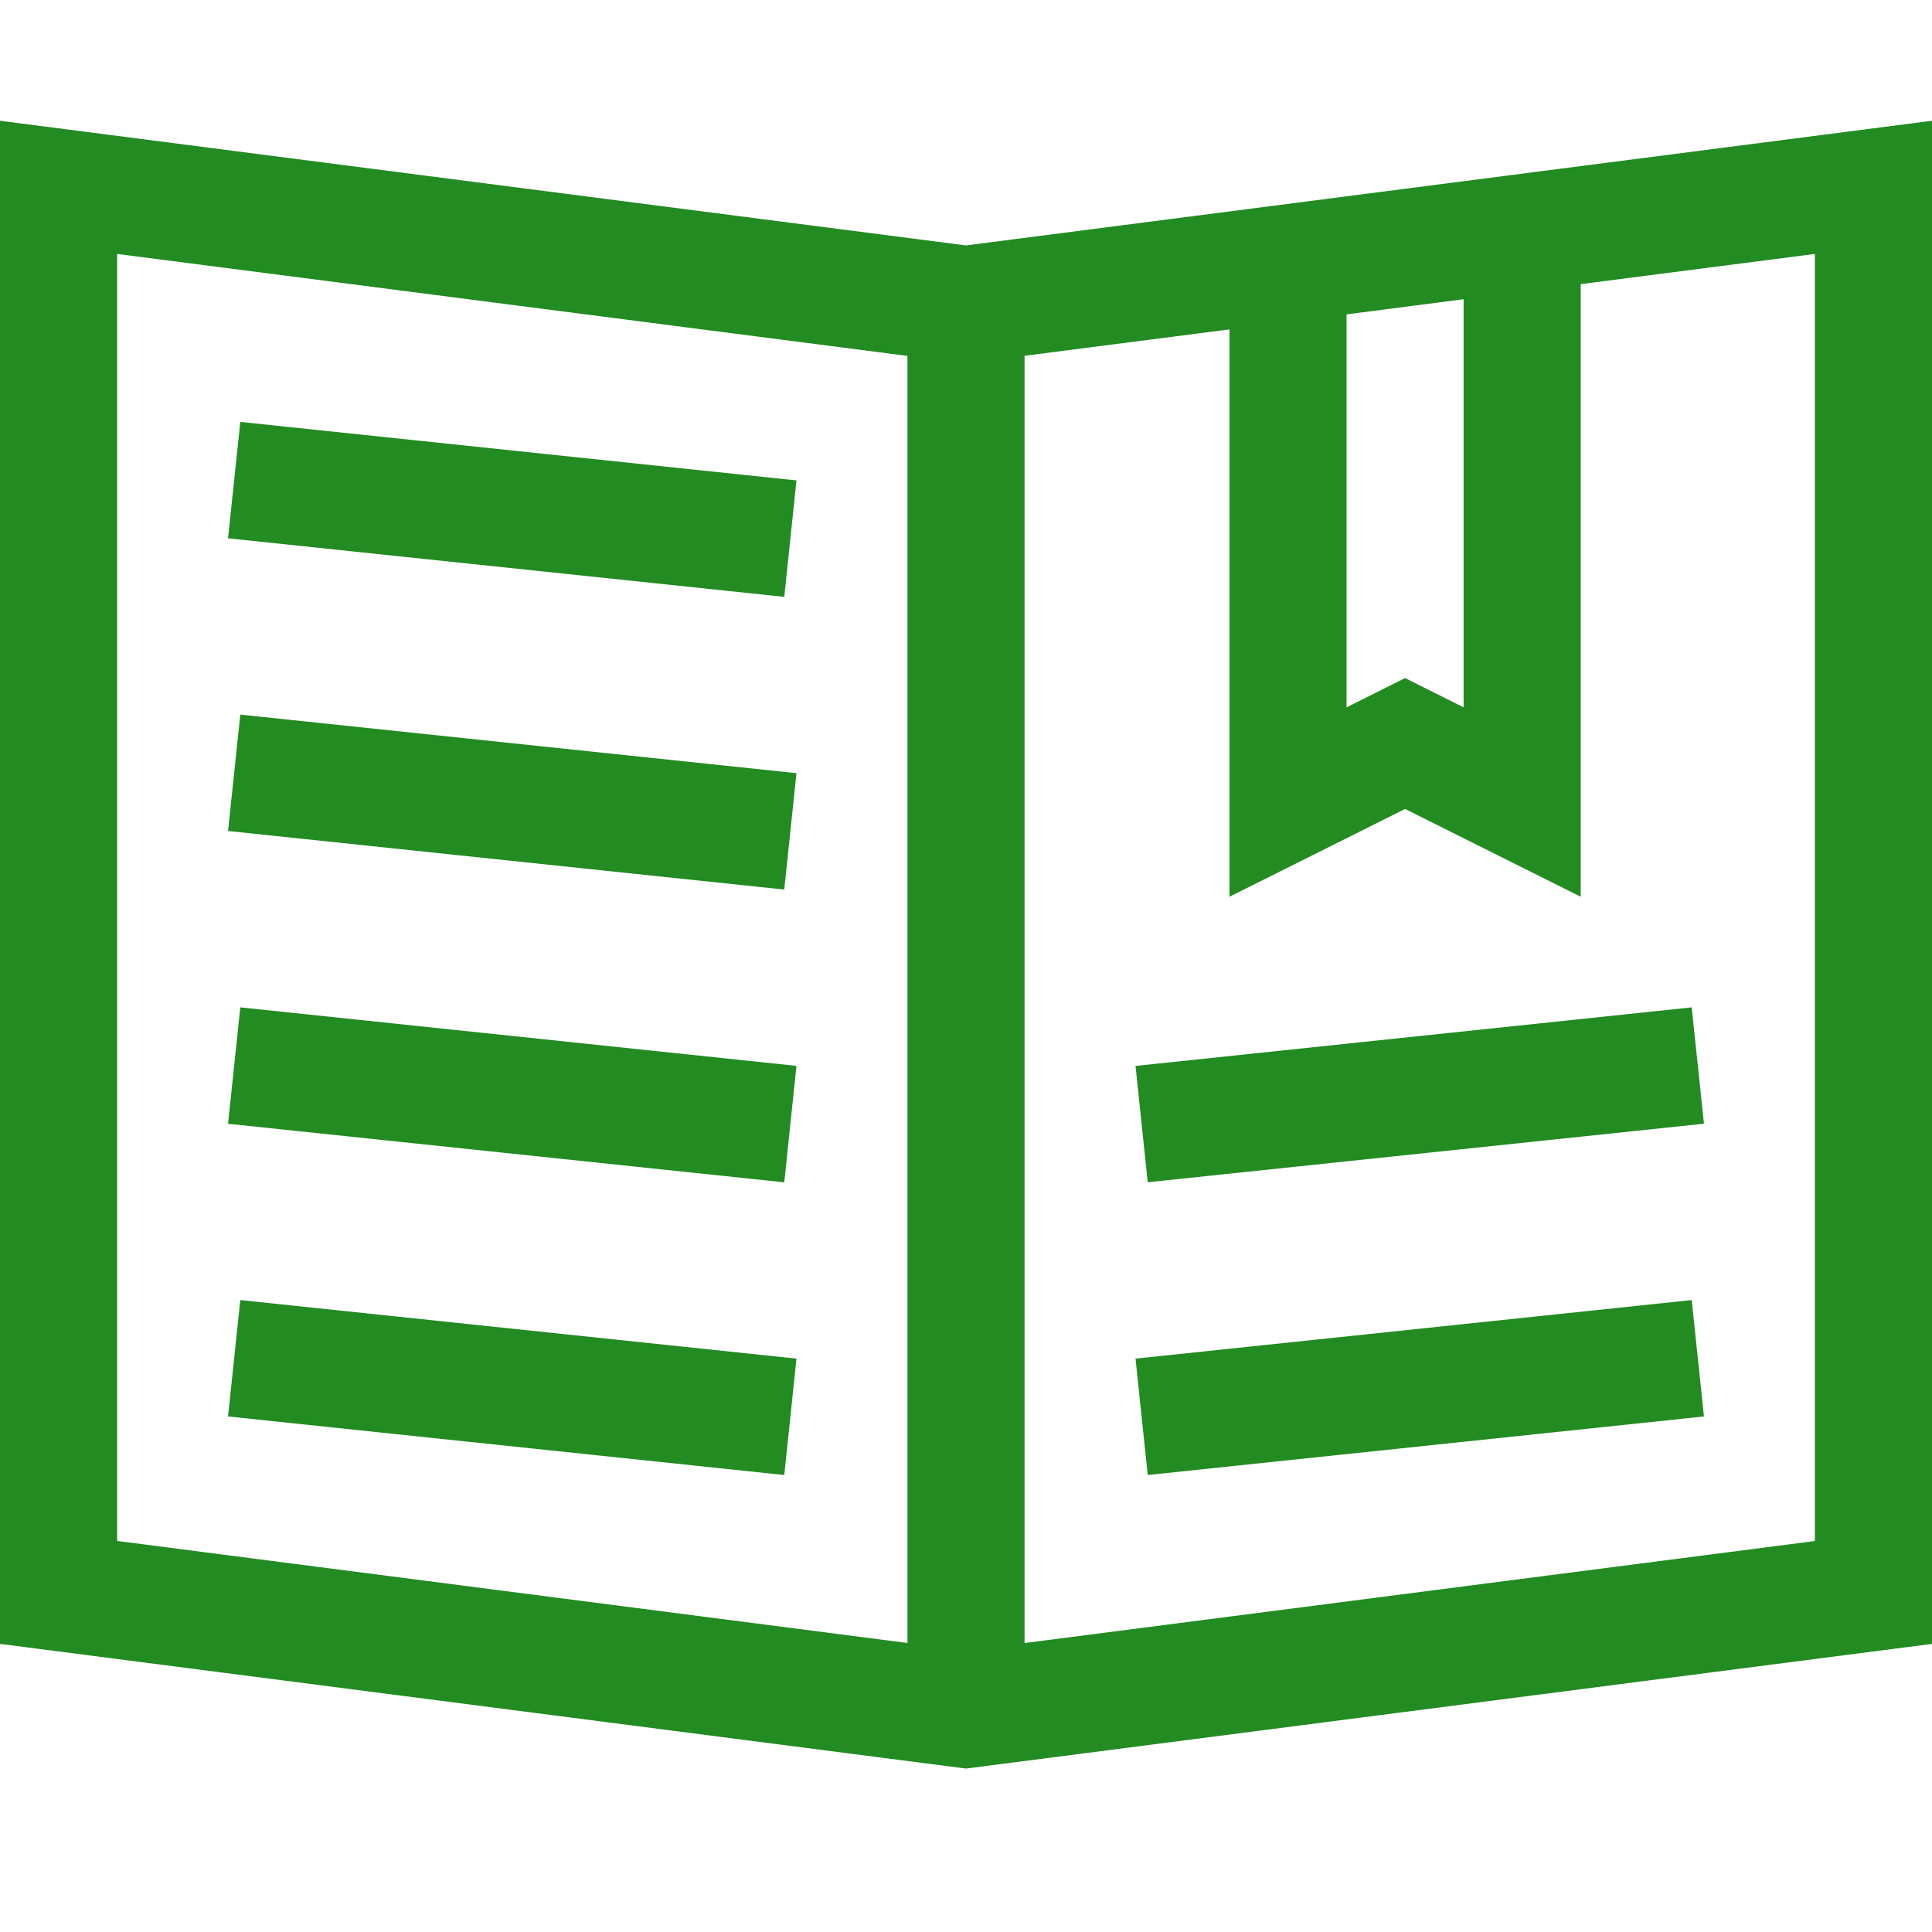
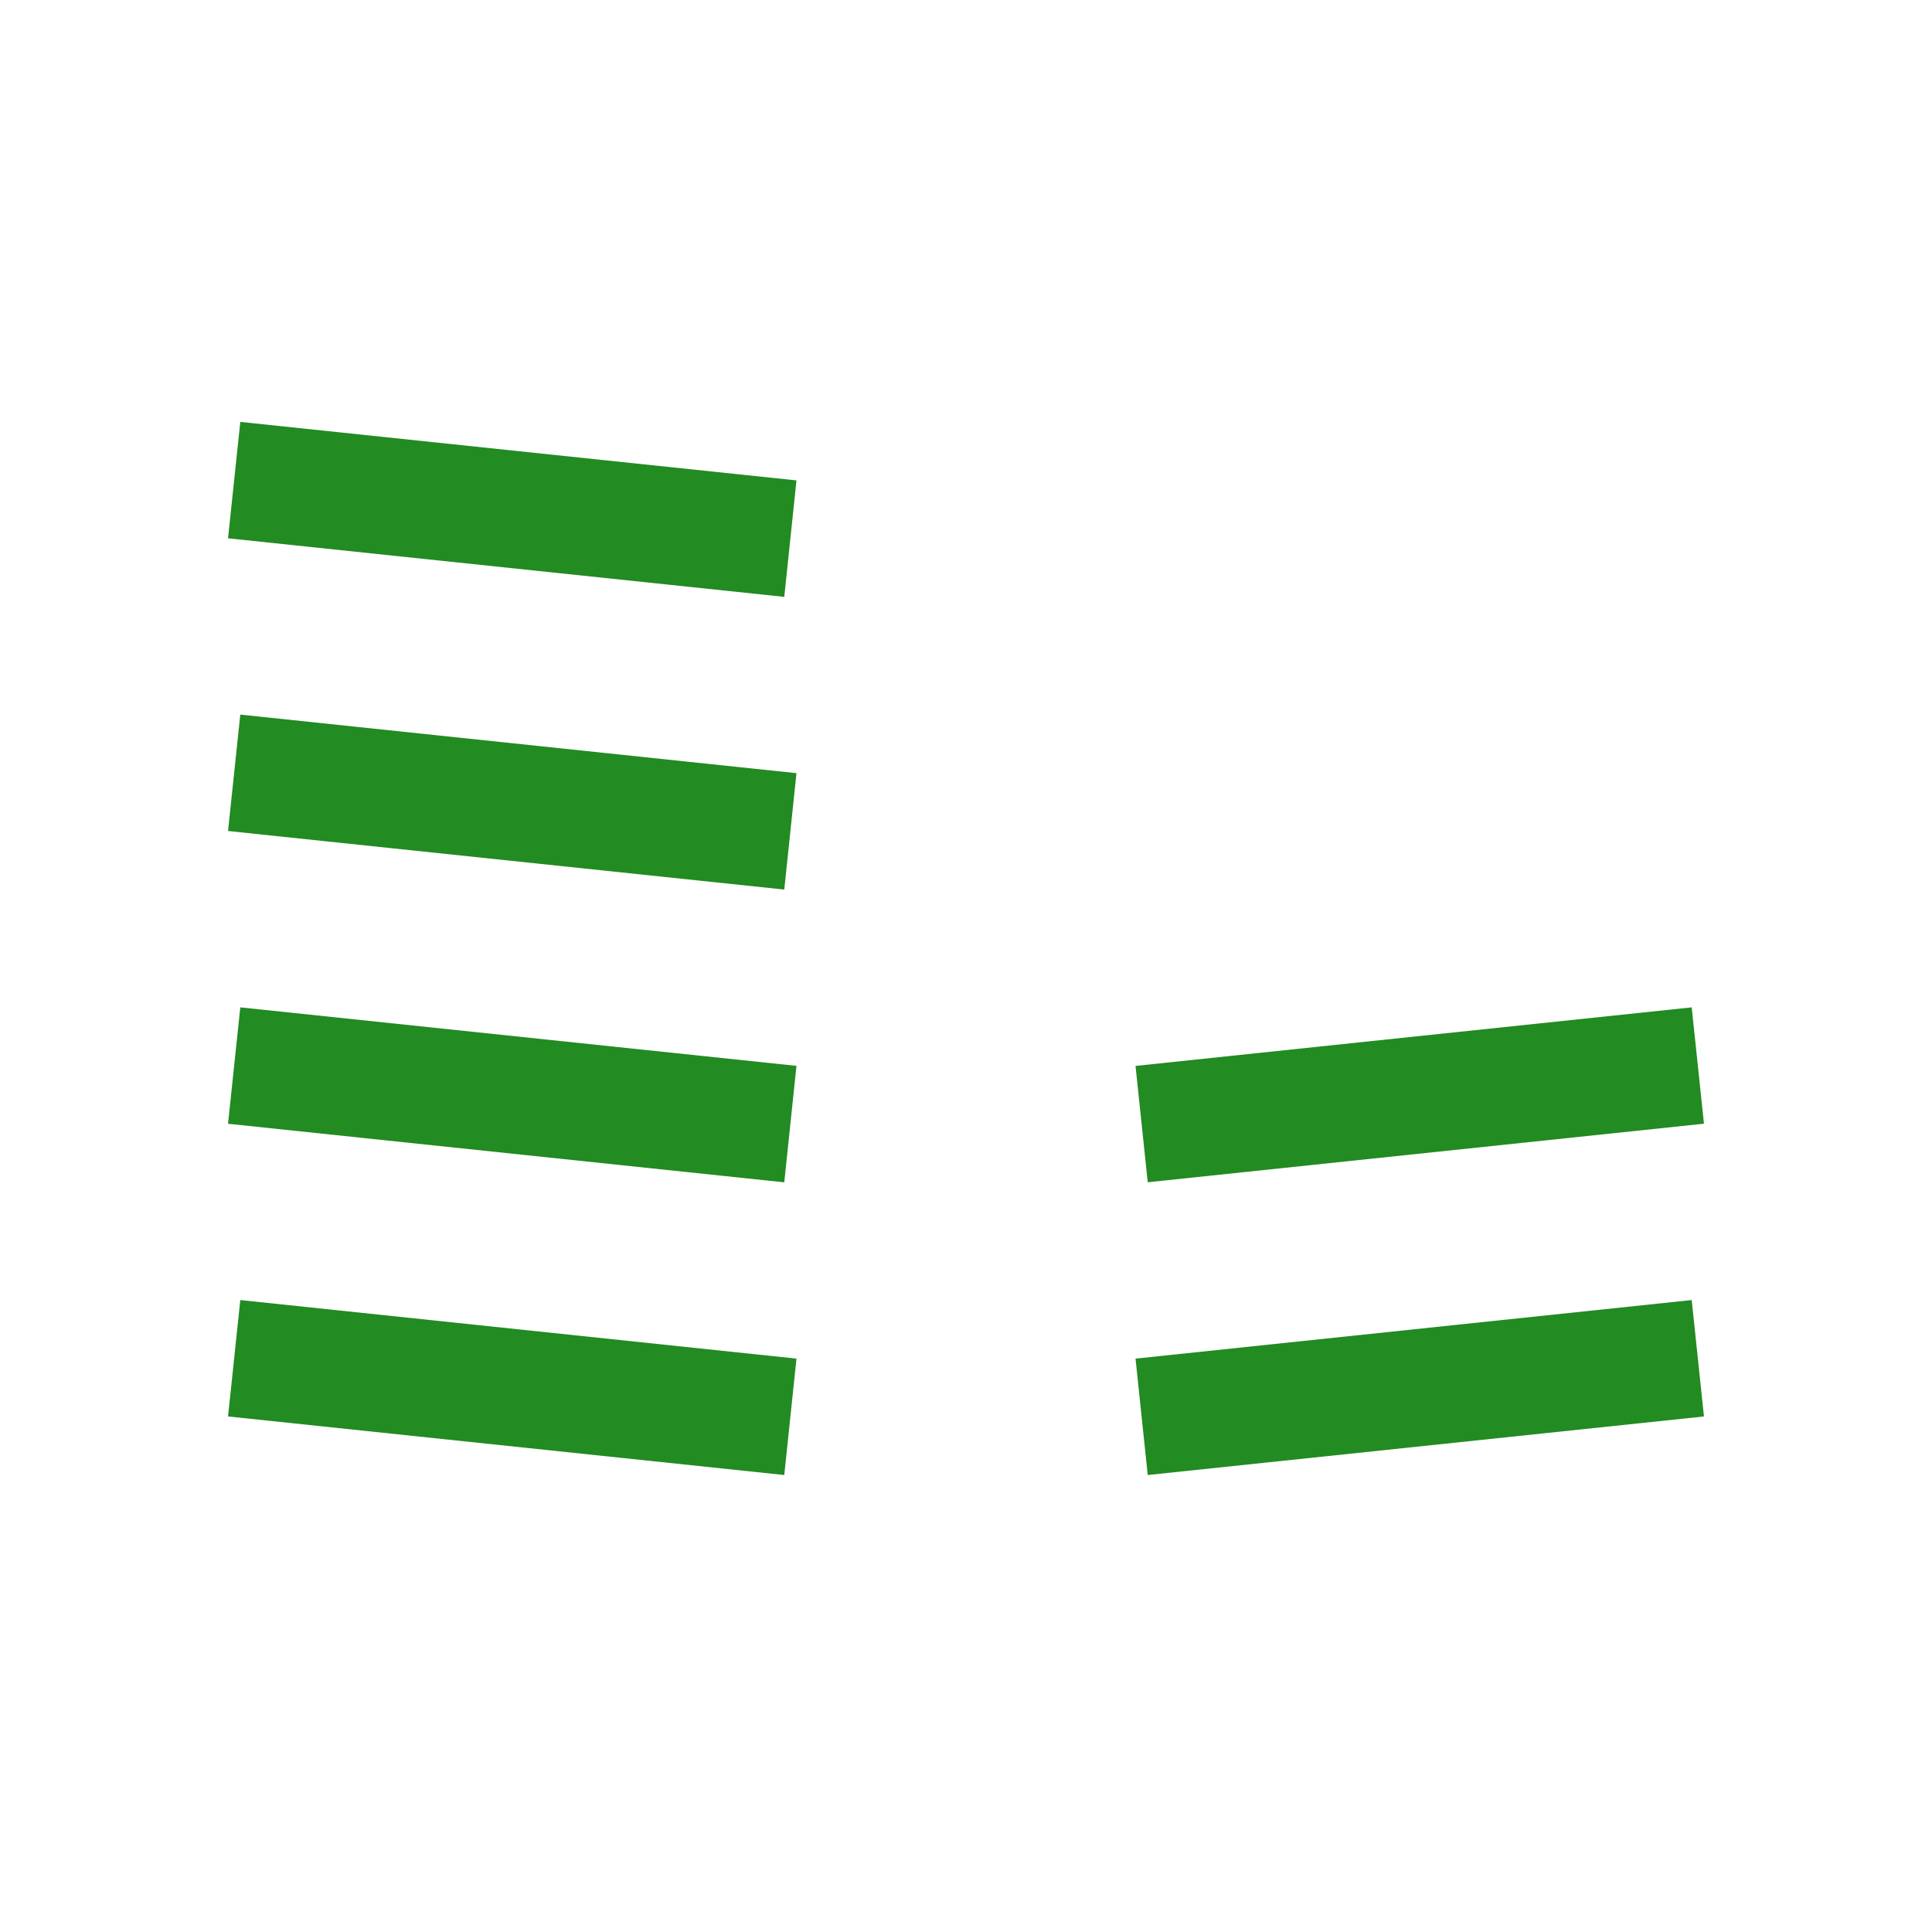
<svg xmlns="http://www.w3.org/2000/svg" height="32" width="32">
-   <path d="M0 2v25.228l16 2.065 16-2.065V2L16 4.065zm1.94 2.206l13.09 1.689v21.318l-13.09-1.69zm28.12 0v21.318l-13.09 1.69V5.893l3.394-.437v9.397l2.909-1.454 2.909 1.454V4.706zm-5.818.75v6.76l-.97-.485-.969.485V5.207z" style="line-height:normal;font-variant-ligatures:normal;font-variant-position:normal;font-variant-caps:normal;font-variant-numeric:normal;font-variant-alternates:normal;font-variant-east-asian:normal;font-feature-settings:normal;font-variation-settings:normal;text-indent:0;text-align:start;text-decoration-line:none;text-decoration-style:solid;text-decoration-color:#000;text-transform:none;text-orientation:mixed;shape-padding:0;shape-margin:0;inline-size:0;isolation:auto;mix-blend-mode:normal" color="#000" font-weight="400" font-family="sans-serif" overflow="visible" fill="#228b22" />
-   <path d="M3.98 6.988l-.203 1.928 9.213.97.202-1.929zM3.98 11.836l-.203 1.928 9.213.97.202-1.928zM3.98 16.685l-.203 1.928 9.213.97.202-1.929zM3.98 21.533l-.203 1.928 9.213.97.202-1.928zM28.02 16.685l-9.212.97.202 1.927 9.213-.97zM28.02 21.533l-9.212.97.202 1.928 9.213-.97z" style="line-height:normal;font-variant-ligatures:normal;font-variant-position:normal;font-variant-caps:normal;font-variant-numeric:normal;font-variant-alternates:normal;font-variant-east-asian:normal;font-feature-settings:normal;font-variation-settings:normal;text-indent:0;text-align:start;text-decoration-line:none;text-decoration-style:solid;text-decoration-color:#000;text-transform:none;text-orientation:mixed;shape-padding:0;shape-margin:0;inline-size:0;isolation:auto;mix-blend-mode:normal" color="#000" font-weight="400" font-family="sans-serif" overflow="visible" fill="#228b22" />
+   <path d="M3.98 6.988l-.203 1.928 9.213.97.202-1.929zM3.98 11.836l-.203 1.928 9.213.97.202-1.928zM3.98 16.685l-.203 1.928 9.213.97.202-1.929zM3.98 21.533l-.203 1.928 9.213.97.202-1.928zM28.02 16.685l-9.212.97.202 1.927 9.213-.97M28.02 21.533l-9.212.97.202 1.928 9.213-.97z" style="line-height:normal;font-variant-ligatures:normal;font-variant-position:normal;font-variant-caps:normal;font-variant-numeric:normal;font-variant-alternates:normal;font-variant-east-asian:normal;font-feature-settings:normal;font-variation-settings:normal;text-indent:0;text-align:start;text-decoration-line:none;text-decoration-style:solid;text-decoration-color:#000;text-transform:none;text-orientation:mixed;shape-padding:0;shape-margin:0;inline-size:0;isolation:auto;mix-blend-mode:normal" color="#000" font-weight="400" font-family="sans-serif" overflow="visible" fill="#228b22" />
</svg>